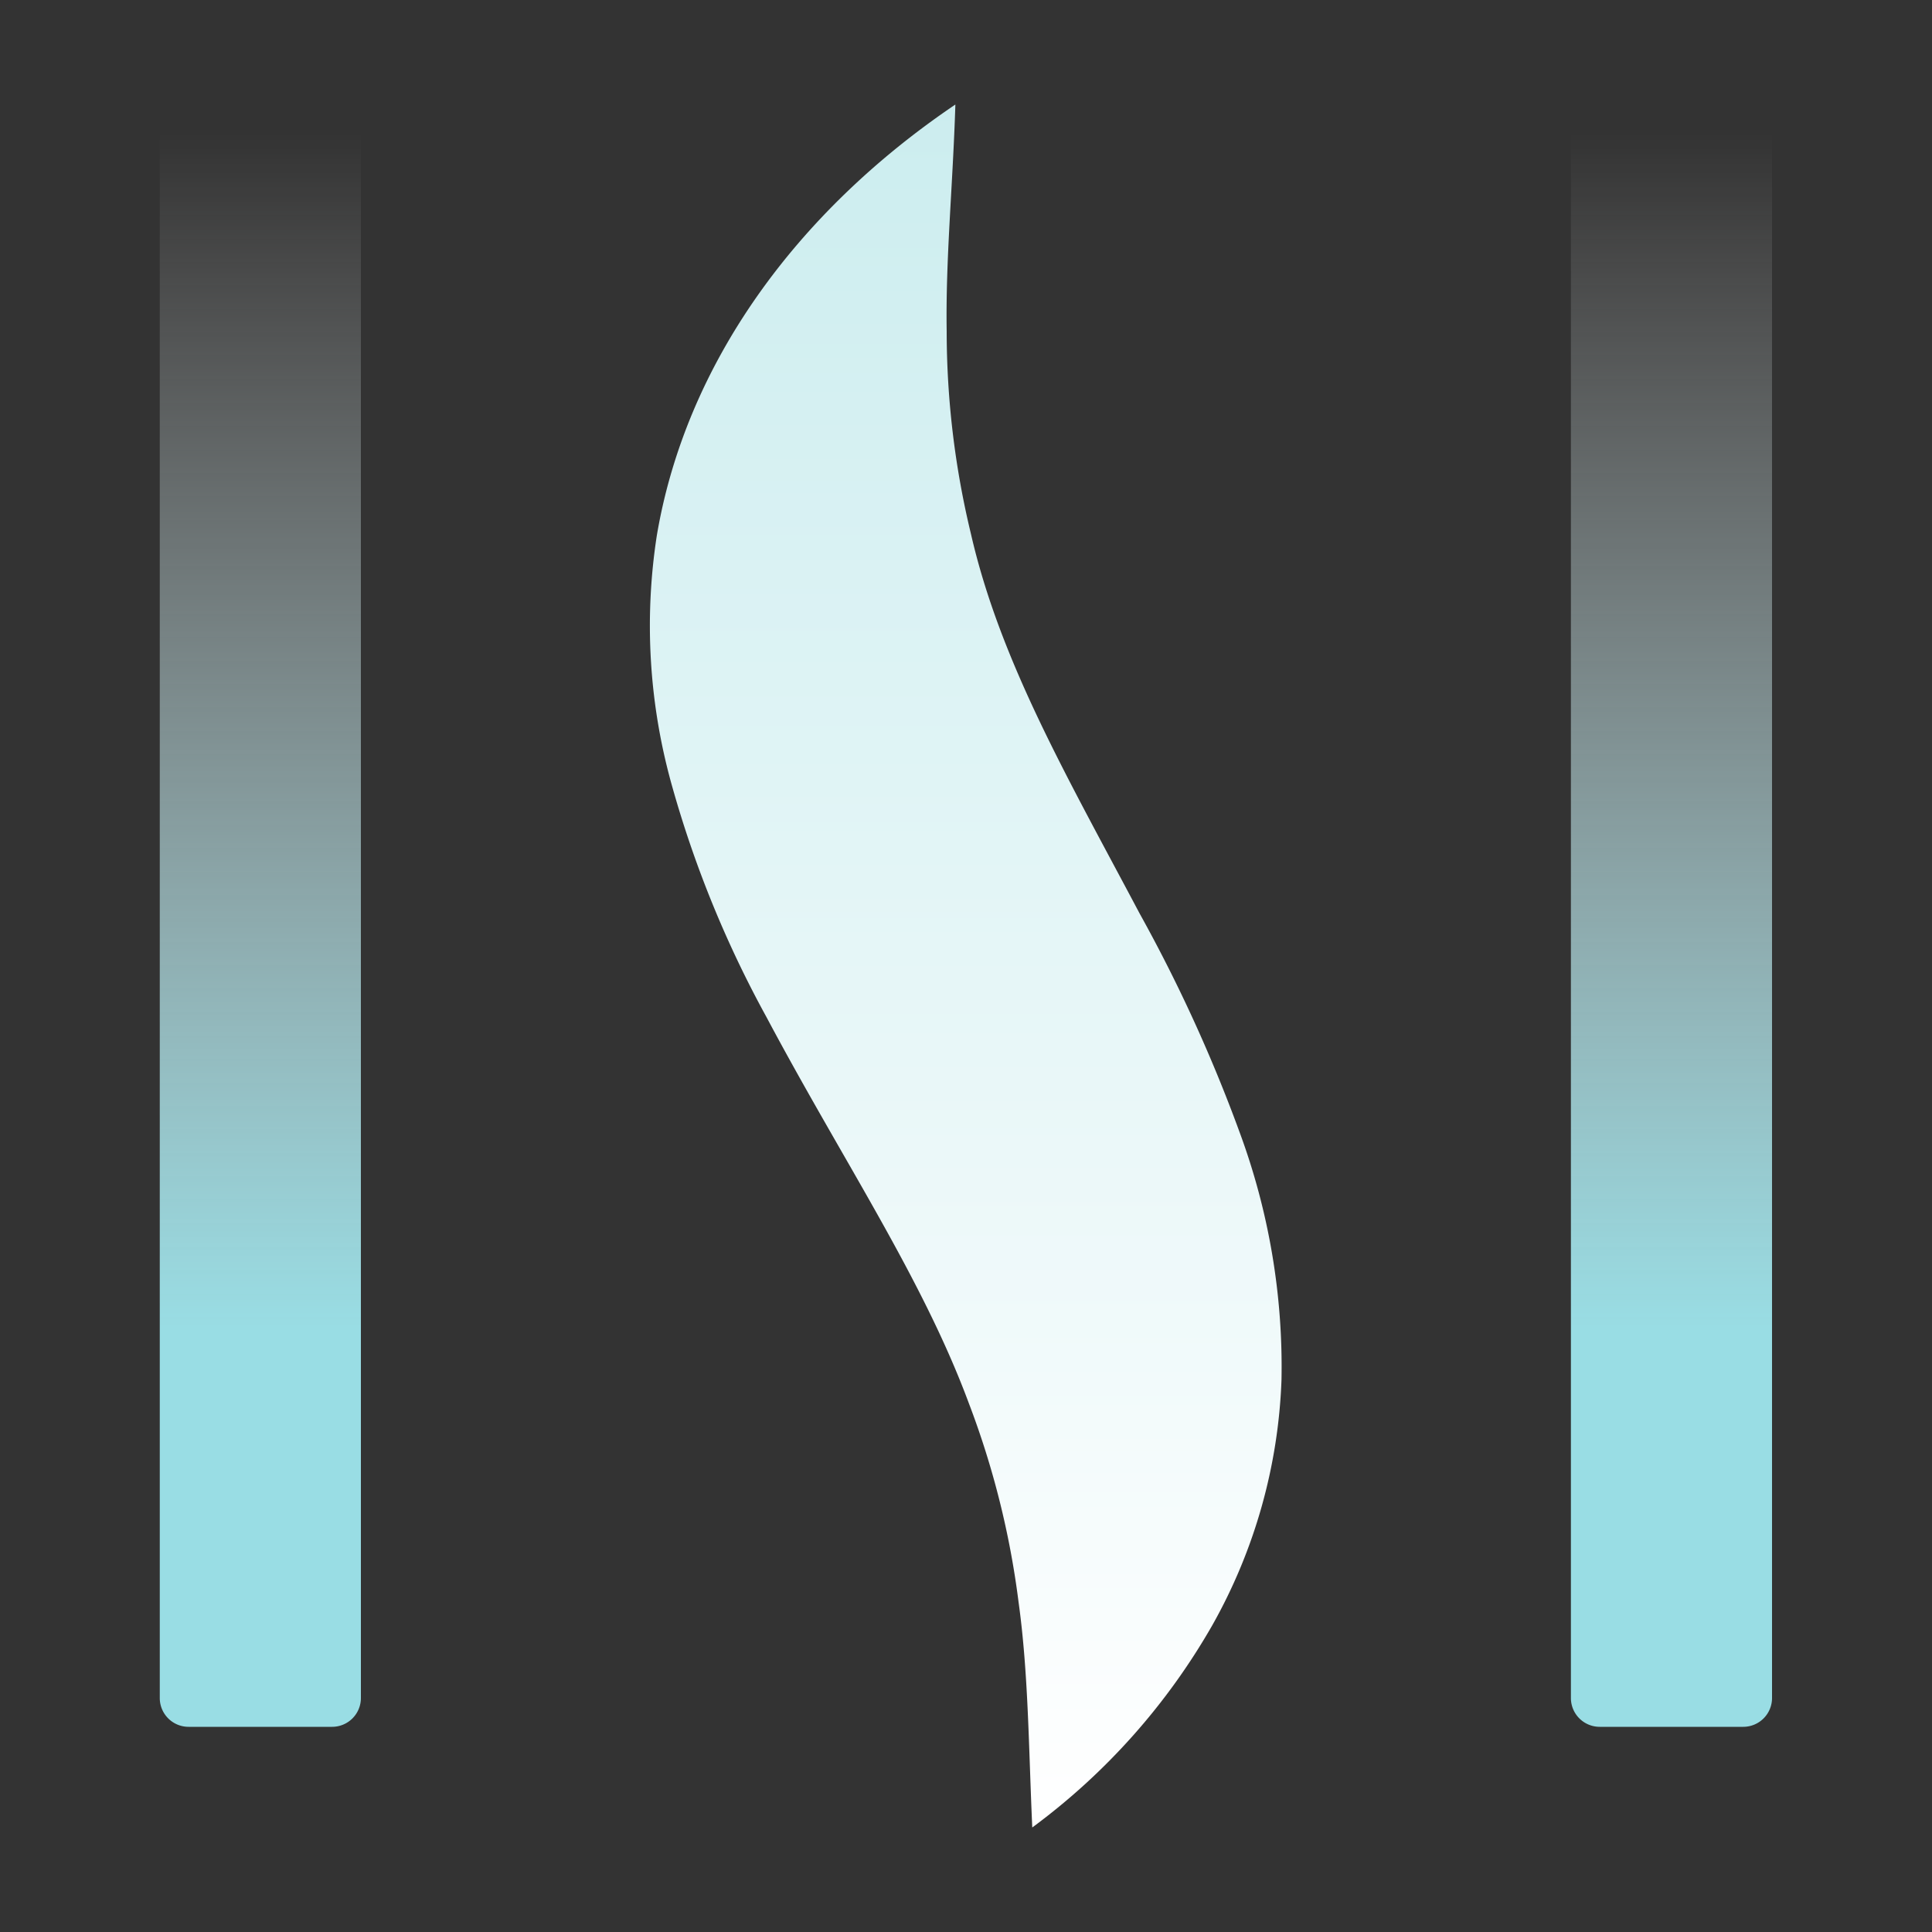
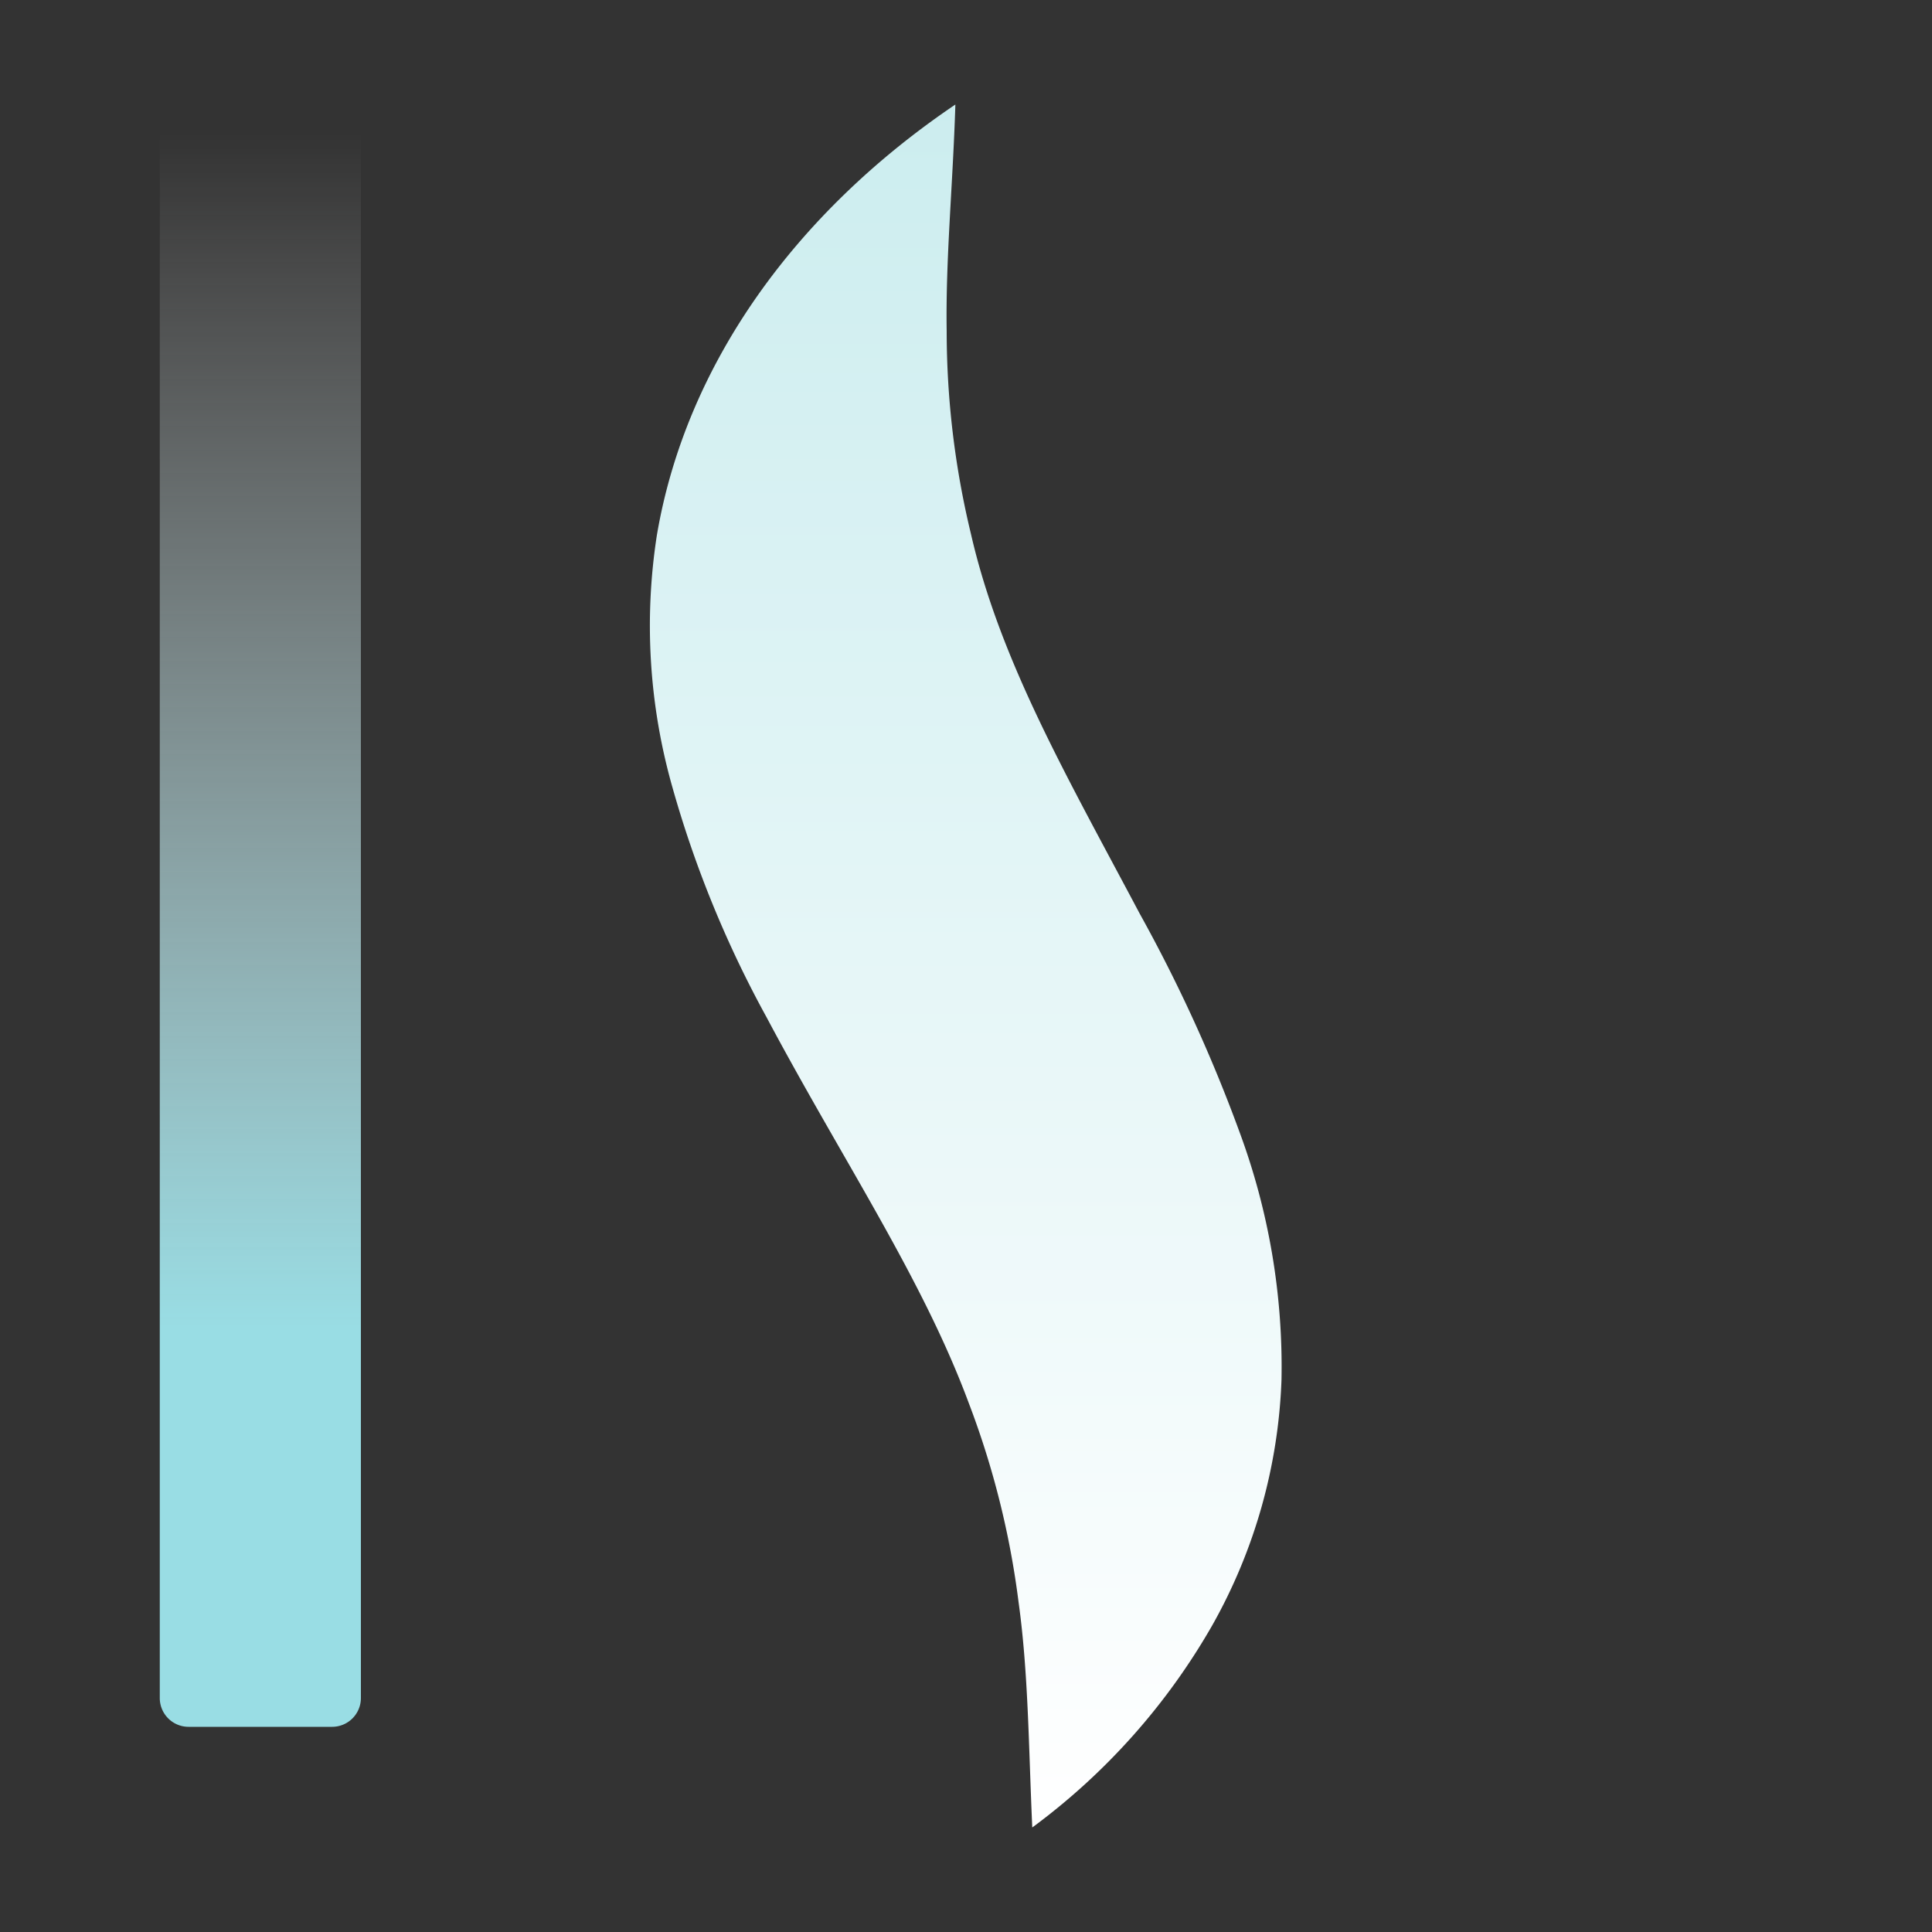
<svg xmlns="http://www.w3.org/2000/svg" xmlns:xlink="http://www.w3.org/1999/xlink" id="Layer_1" data-name="Layer 1" viewBox="0 0 100 100">
  <rect x="0" y="0" width="100" height="100" fill="#333333" stroke="none" />
  <defs>
    <style>.cls-1{fill:url(#linear-gradient);}.cls-2{fill:url(#linear-gradient-2);}.cls-3{fill:url(#New_Gradient_Swatch);}</style>
    <linearGradient id="linear-gradient" x1="50" y1="94.59" x2="50" y2="5.41" gradientUnits="userSpaceOnUse">
      <stop offset="0" stop-color="#fff" />
      <stop offset="1" stop-color="#ccedef" />
    </linearGradient>
    <linearGradient id="linear-gradient-2" x1="13.48" y1="89.39" x2="13.48" y2="6.89" gradientUnits="userSpaceOnUse">
      <stop offset="0.25" stop-color="#99dde4" />
      <stop offset="1" stop-color="#fff" stop-opacity="0" />
    </linearGradient>
    <linearGradient id="New_Gradient_Swatch" x1="86.52" y1="89.39" x2="86.52" y2="6.89" xlink:href="#linear-gradient-2" />
  </defs>
  <path class="cls-1" d="M49.45,5.41c-.13,4.18-.51,8-.45,11.73a44.75,44.75,0,0,0,1.25,10.47c1.51,6.61,5,12.62,8.73,19.66A79.63,79.63,0,0,1,64.16,58.6a35,35,0,0,1,2.17,12.82,27.9,27.9,0,0,1-3.58,12.7,33.9,33.9,0,0,1-9.32,10.47c-.19-4.18-.2-8-.71-11.67a44.49,44.49,0,0,0-2.57-10.28c-2.41-6.5-6.54-12.59-10.48-20a56.52,56.52,0,0,1-4.86-11.87A30.56,30.56,0,0,1,34,27.7C35.5,18.86,41.18,11,49.45,5.41Z" />
-   <path class="cls-2" d="M8.28,6.89H18.68a0,0,0,0,1,0,0v81a1.49,1.49,0,0,1-1.49,1.49H9.76a1.49,1.49,0,0,1-1.49-1.49v-81A0,0,0,0,1,8.28,6.89Z" />
-   <path class="cls-3" d="M81.32,6.89H91.72a0,0,0,0,1,0,0v81a1.49,1.49,0,0,1-1.49,1.49H82.8a1.49,1.49,0,0,1-1.49-1.49v-81A0,0,0,0,1,81.32,6.89Z" />
+   <path class="cls-2" d="M8.28,6.89H18.68a0,0,0,0,1,0,0v81a1.49,1.49,0,0,1-1.49,1.49H9.76a1.49,1.49,0,0,1-1.49-1.49v-81A0,0,0,0,1,8.28,6.89" />
</svg>